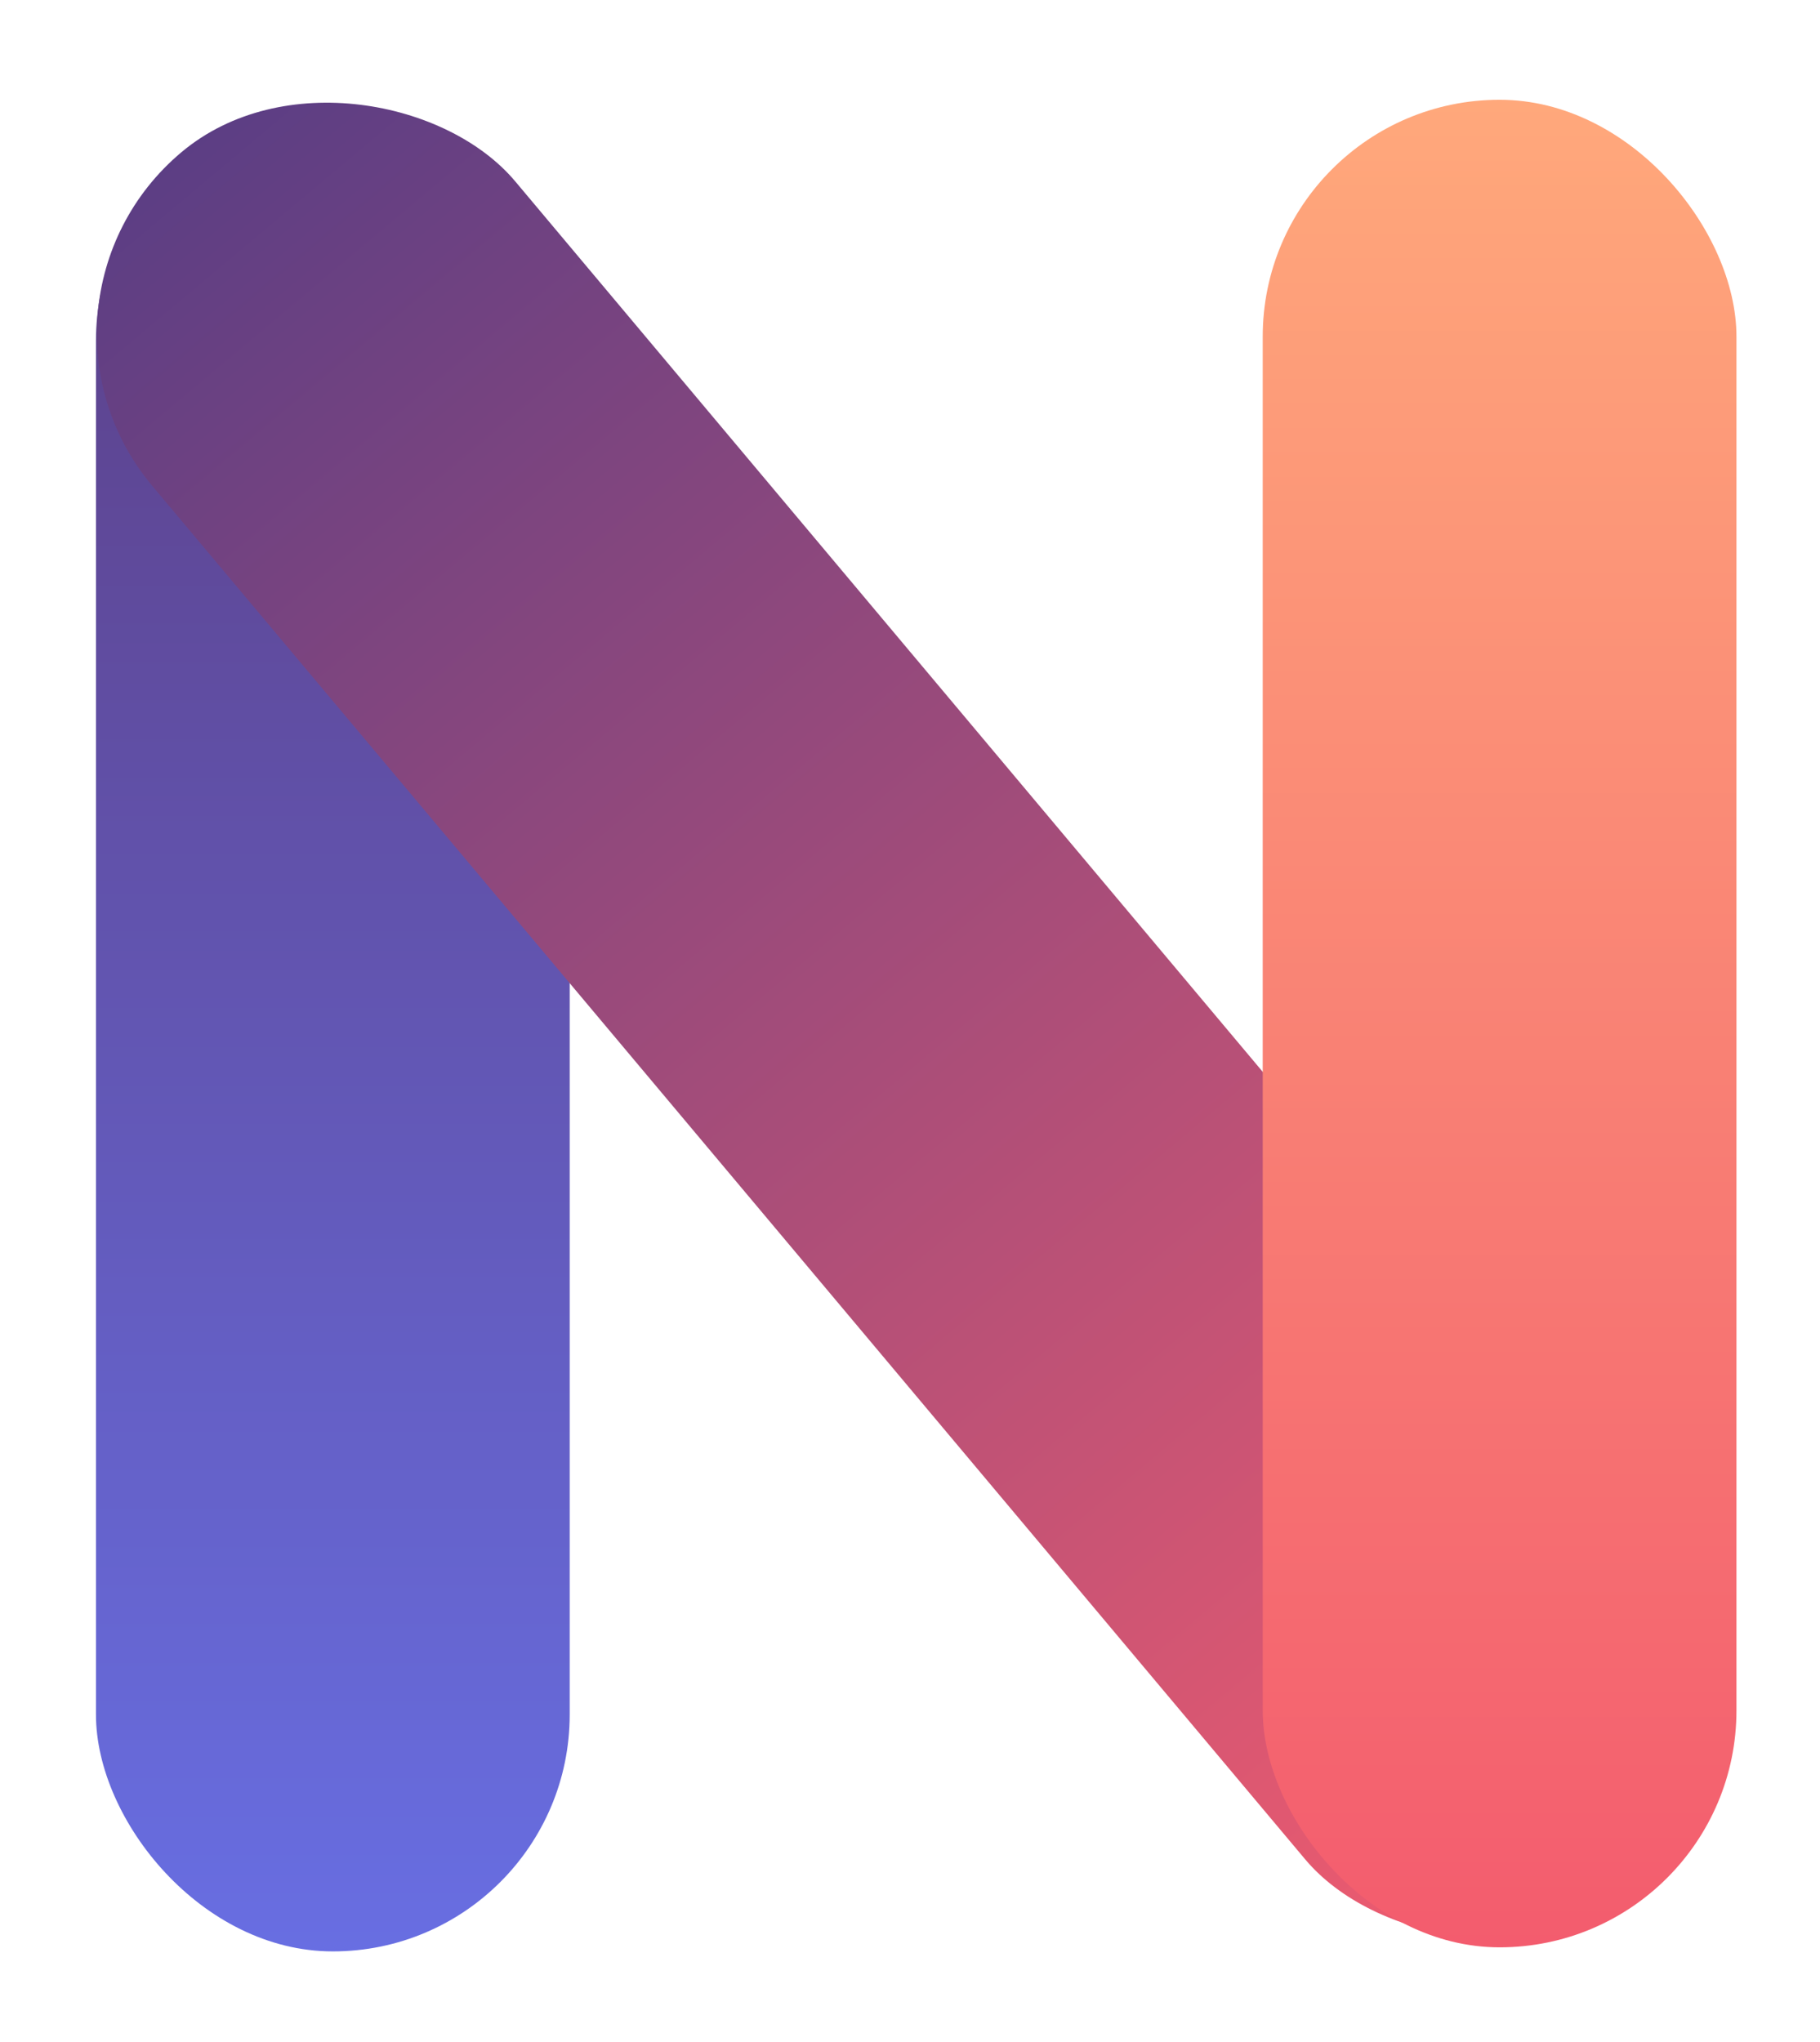
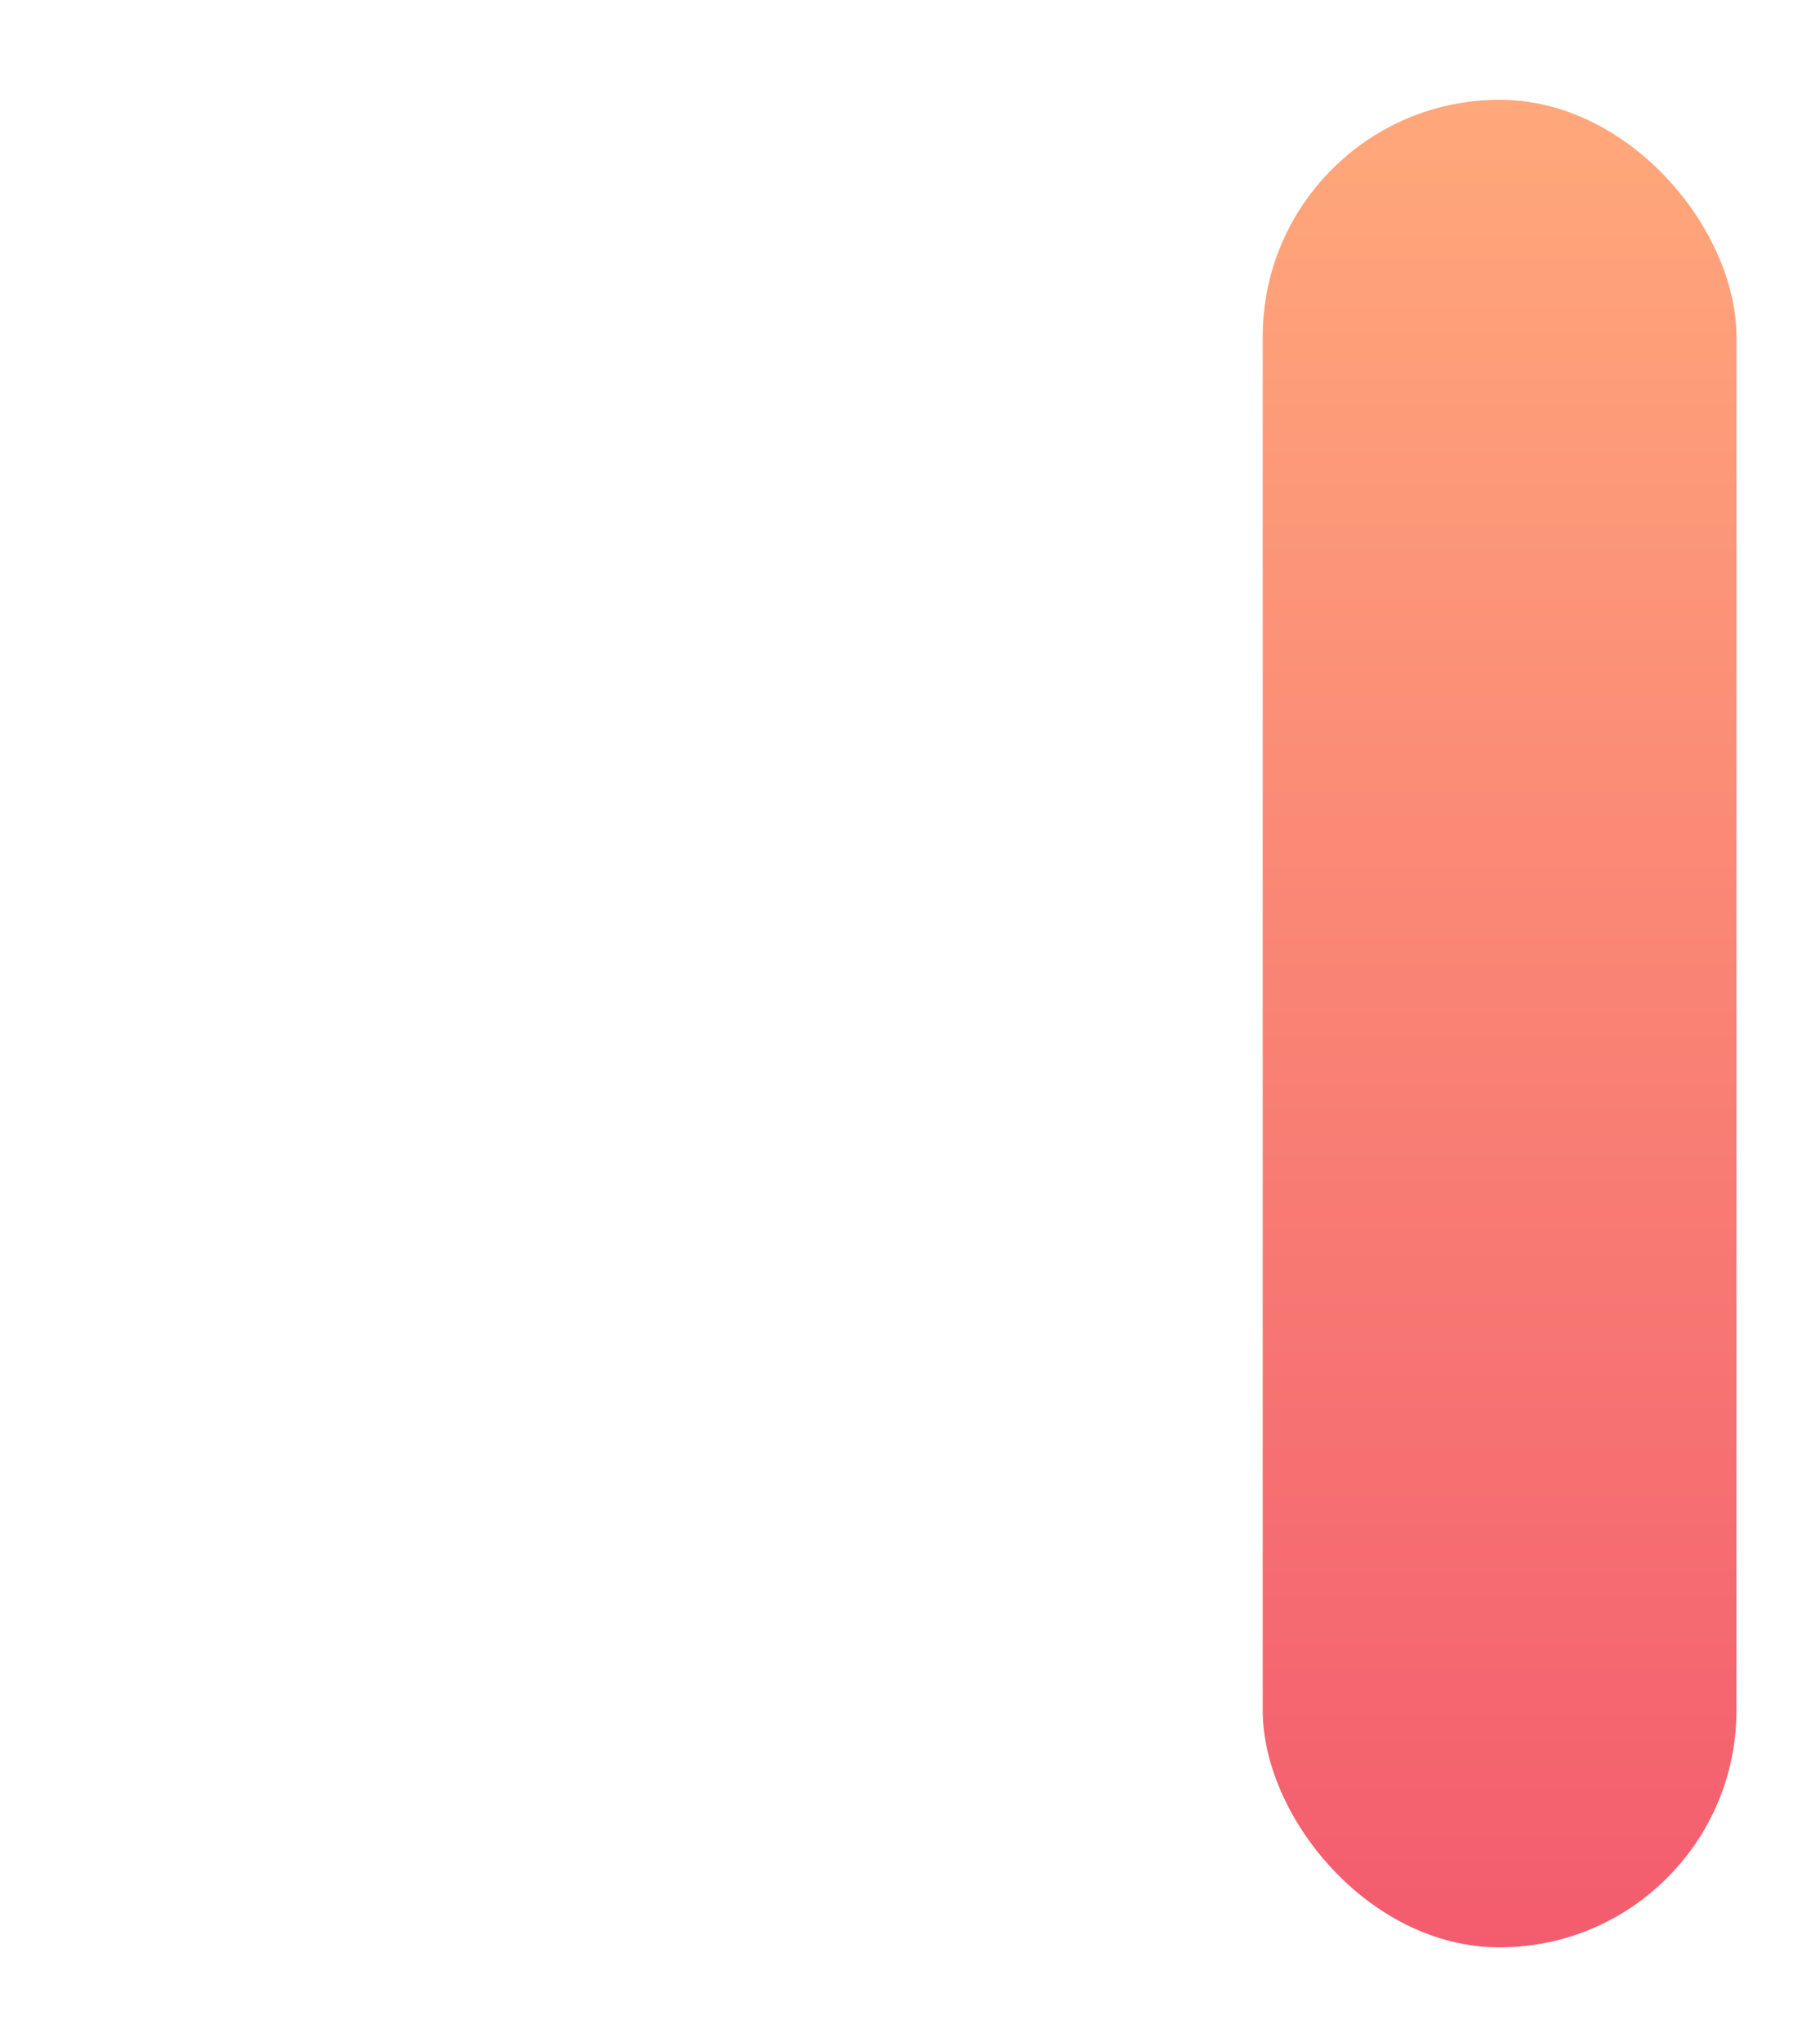
<svg xmlns="http://www.w3.org/2000/svg" width="500" height="561" viewBox="0 0 500 561" fill="none">
-   <rect x="26.363" y="28.526" width="130.149" height="507.583" rx="65.075" fill="url(#paint0_linear_315_3)" />
-   <rect width="130.149" height="622.756" rx="65.075" transform="matrix(0.766 -0.643 0.643 0.766 0 83.658)" fill="url(#paint1_linear_315_3)" />
  <rect x="346.9" y="27.41" width="130.149" height="507.583" rx="65.075" fill="url(#paint2_linear_315_3)" />
  <defs>
    <linearGradient id="paint0_linear_315_3" x1="91.438" y1="28.526" x2="91.438" y2="536.109" gradientUnits="userSpaceOnUse">
      <stop stop-color="#5C3E84" />
      <stop offset="1" stop-color="#686EE2" />
    </linearGradient>
    <linearGradient id="paint1_linear_315_3" x1="65.075" y1="0" x2="65.075" y2="622.756" gradientUnits="userSpaceOnUse">
      <stop stop-color="#5C3E84" />
      <stop offset="0" stop-color="#5C3E84" />
      <stop offset="1" stop-color="#F35C6E" />
    </linearGradient>
    <linearGradient id="paint2_linear_315_3" x1="411.975" y1="27.41" x2="411.975" y2="534.993" gradientUnits="userSpaceOnUse">
      <stop stop-color="#FFA87B" />
      <stop offset="1" stop-color="#F35C6E" />
    </linearGradient>
  </defs>
</svg>